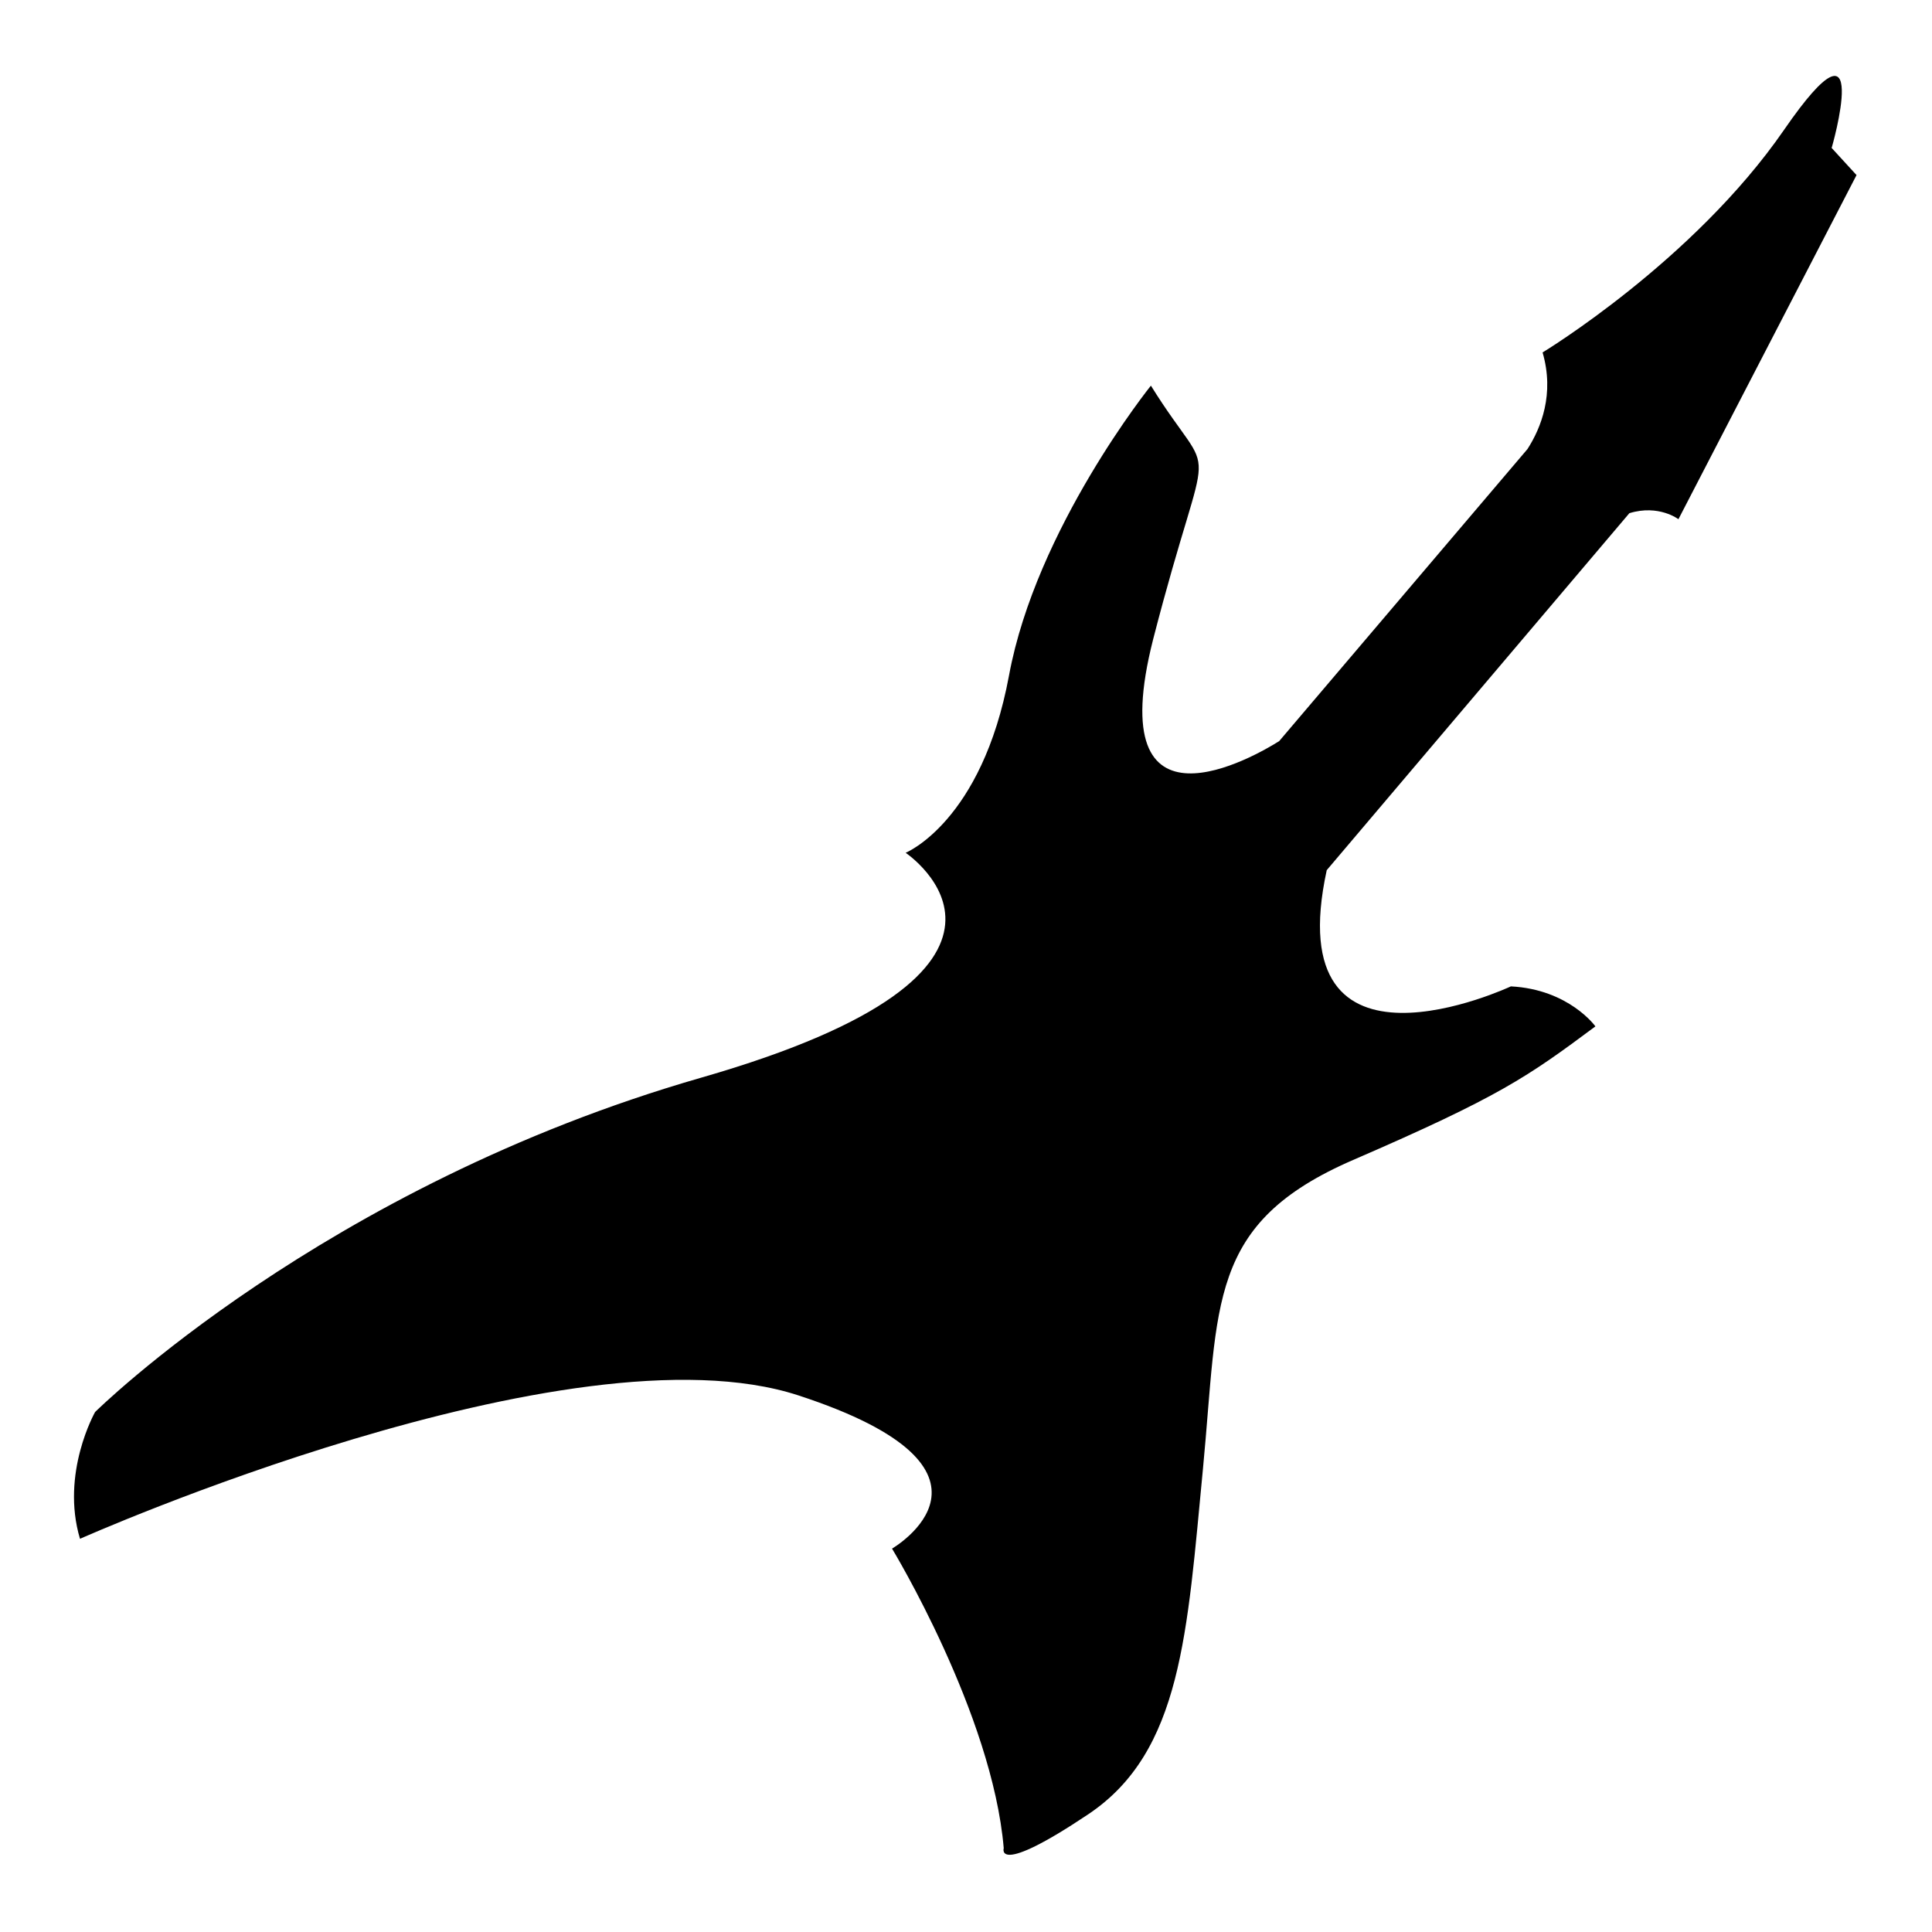
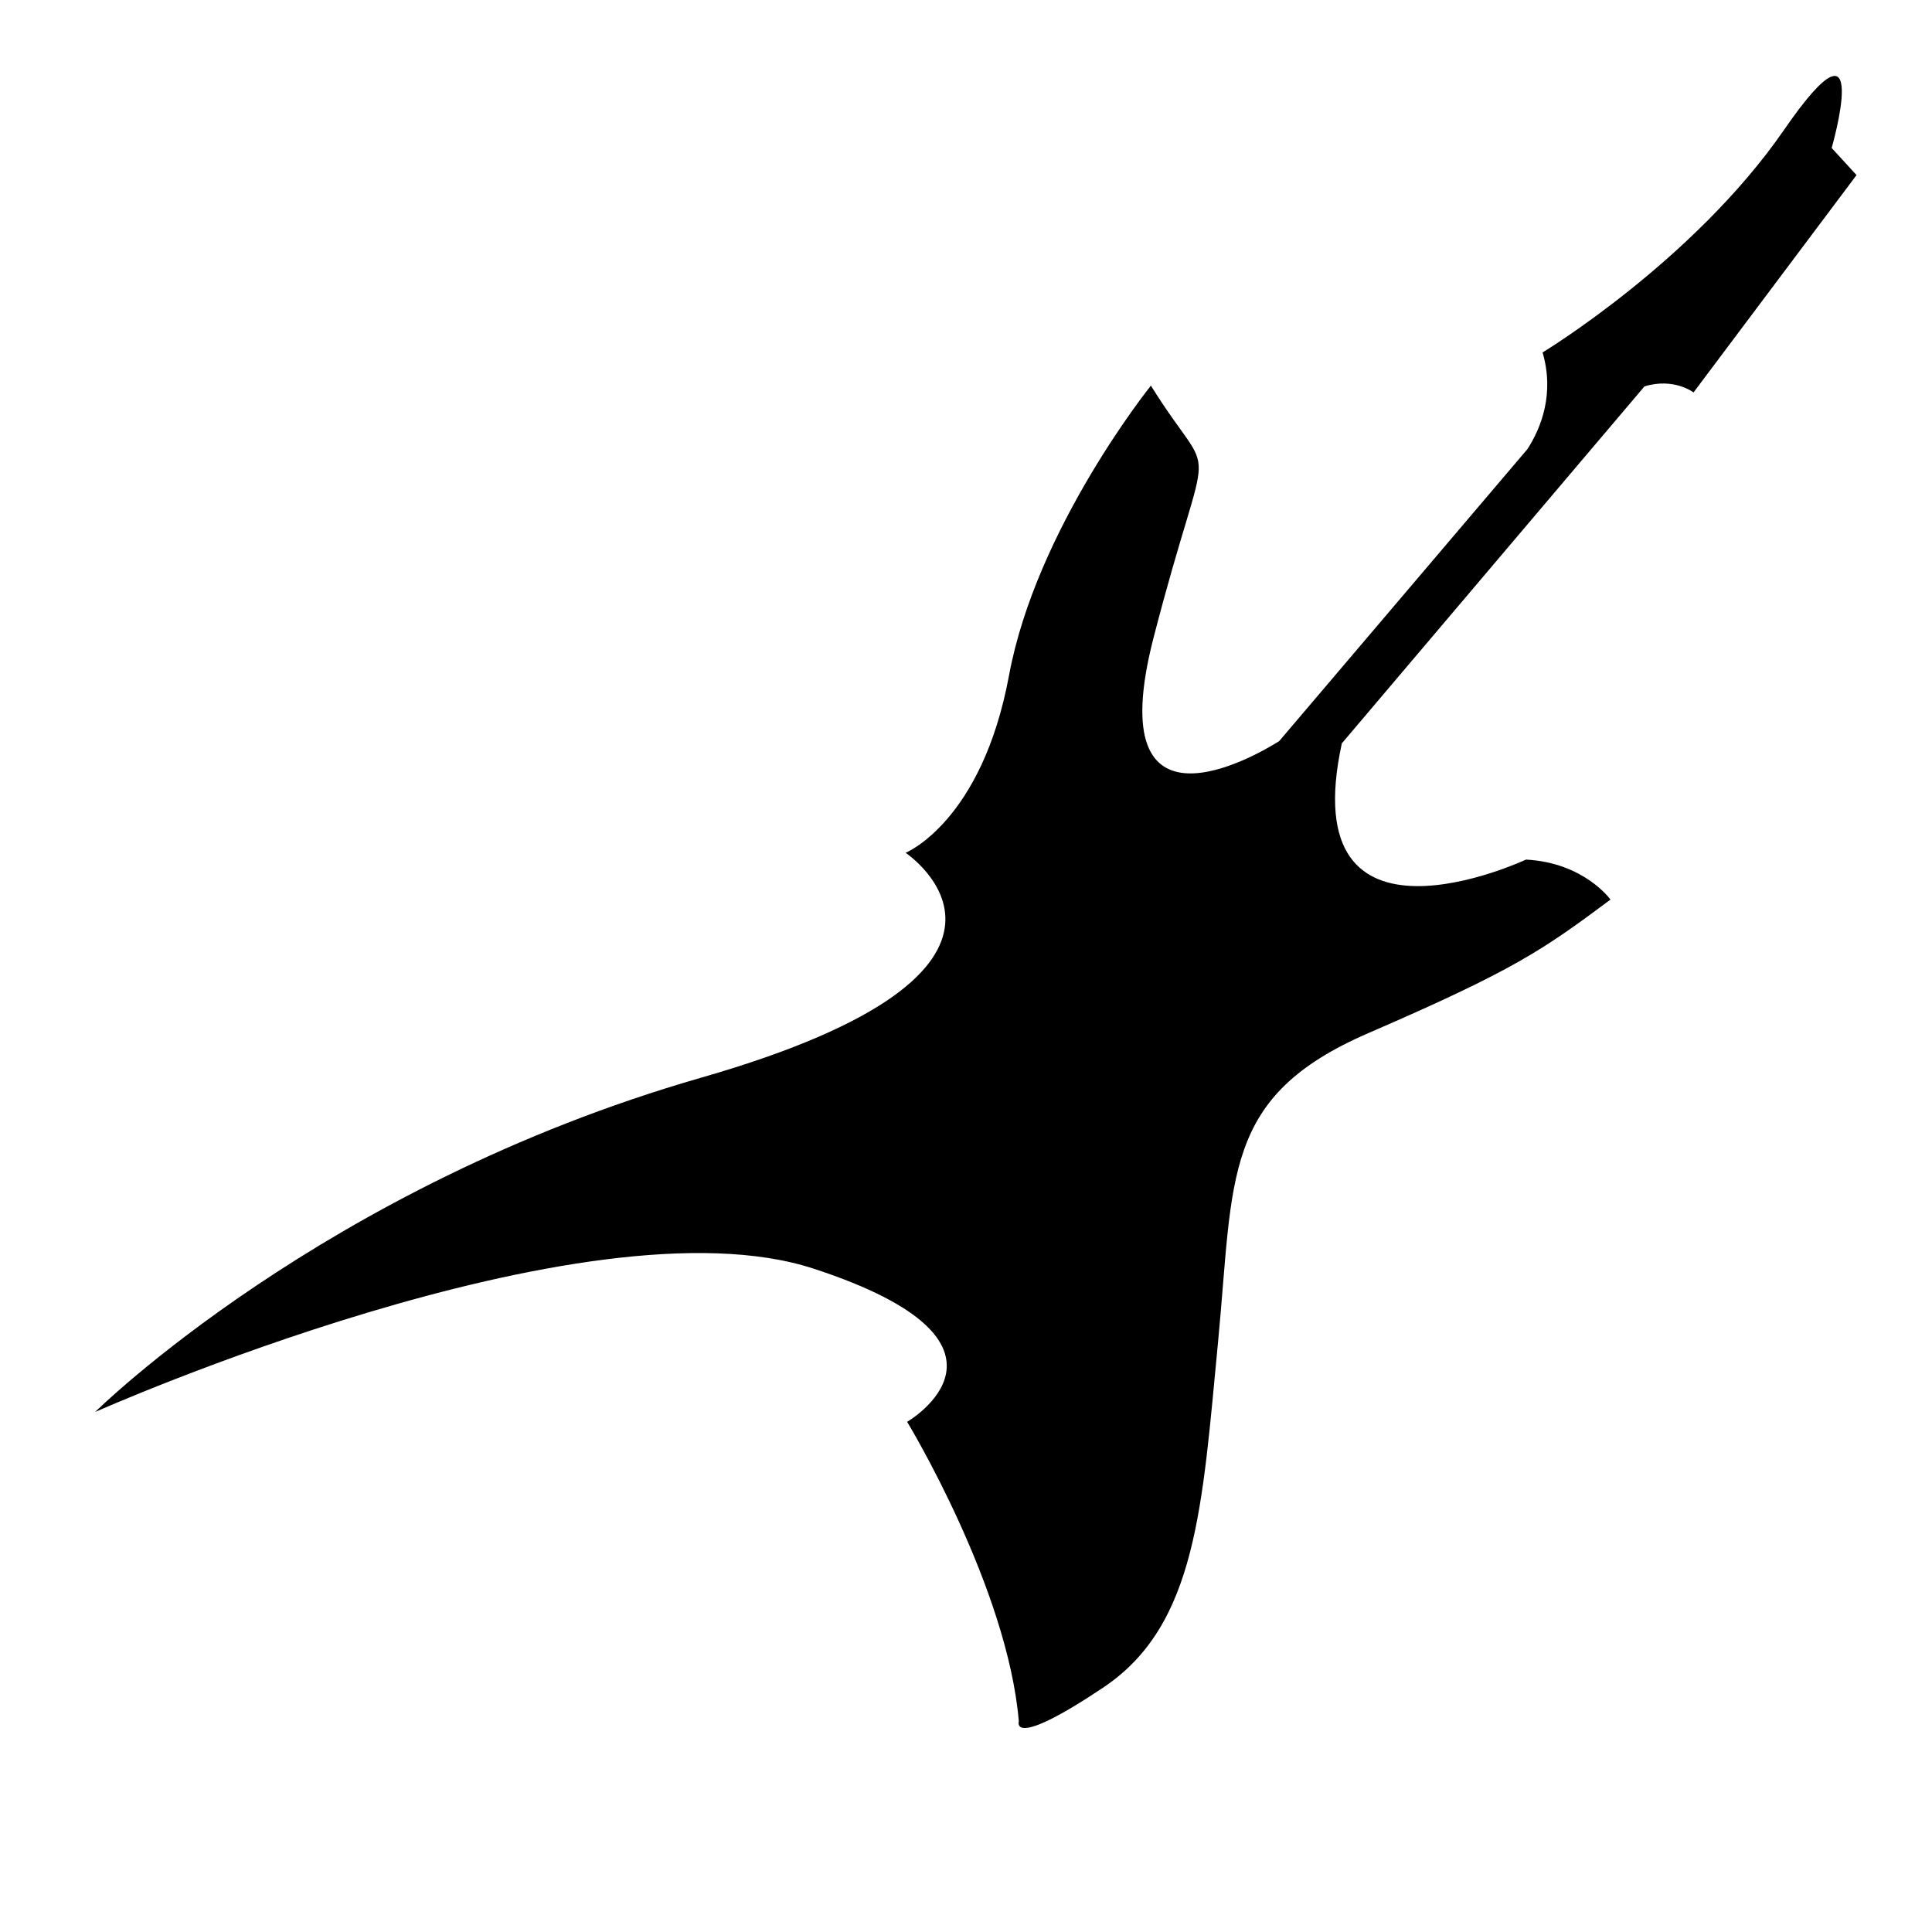
<svg xmlns="http://www.w3.org/2000/svg" version="1.1" x="0px" y="0px" viewBox="0 0 256 256" enable-background="new 0 0 256 256" xml:space="preserve">
  <g>
    <g>
      <g>
        <g>
-           <path fill="#000000" d="M236.4,17.2c-12,17.4-32,29.5-32,29.5c1.6,5.5-0.2,10-2,12.8l-32.9,38.7c-3,1.9-23.7,14-16.7-13.5c7.6-29.5,8.6-19.3-0.3-33.6c0,0-15.2,18.9-18.8,38.4c-3.6,19.4-13.7,23.5-13.7,23.5s23,15.4-27.1,29.8c-50.1,14.4-80.3,44.3-80.3,44.3s-4.6,8.1-2,16.8c0,0,64.9-28.9,95.2-19c30.3,9.9,12.4,20.3,12.4,20.3s13.3,21.9,14.8,39.7c0,0-1.2,3.8,11.2-4.5c12.4-8.3,13.1-24,15.2-45.8c2.1-21.9,0.5-32.5,19.9-40.9c19.4-8.4,23.1-11,32.1-17.7c0,0-3.5-4.9-11.2-5.3c0,0-30.9,14.5-24.4-15.4l40.1-47.3c3.9-1.2,6.5,0.8,6.5,0.8L246,23.2l-3.3-3.6C242.7,19.7,248.4-0.2,236.4,17.2z" />
+           <path fill="#000000" d="M236.4,17.2c-12,17.4-32,29.5-32,29.5c1.6,5.5-0.2,10-2,12.8l-32.9,38.7c-3,1.9-23.7,14-16.7-13.5c7.6-29.5,8.6-19.3-0.3-33.6c0,0-15.2,18.9-18.8,38.4c-3.6,19.4-13.7,23.5-13.7,23.5s23,15.4-27.1,29.8c-50.1,14.4-80.3,44.3-80.3,44.3c0,0,64.9-28.9,95.2-19c30.3,9.9,12.4,20.3,12.4,20.3s13.3,21.9,14.8,39.7c0,0-1.2,3.8,11.2-4.5c12.4-8.3,13.1-24,15.2-45.8c2.1-21.9,0.5-32.5,19.9-40.9c19.4-8.4,23.1-11,32.1-17.7c0,0-3.5-4.9-11.2-5.3c0,0-30.9,14.5-24.4-15.4l40.1-47.3c3.9-1.2,6.5,0.8,6.5,0.8L246,23.2l-3.3-3.6C242.7,19.7,248.4-0.2,236.4,17.2z" />
        </g>
      </g>
      <g />
      <g />
      <g />
      <g />
      <g />
      <g />
      <g />
      <g />
      <g />
      <g />
      <g />
      <g />
      <g />
      <g />
      <g />
    </g>
  </g>
</svg>